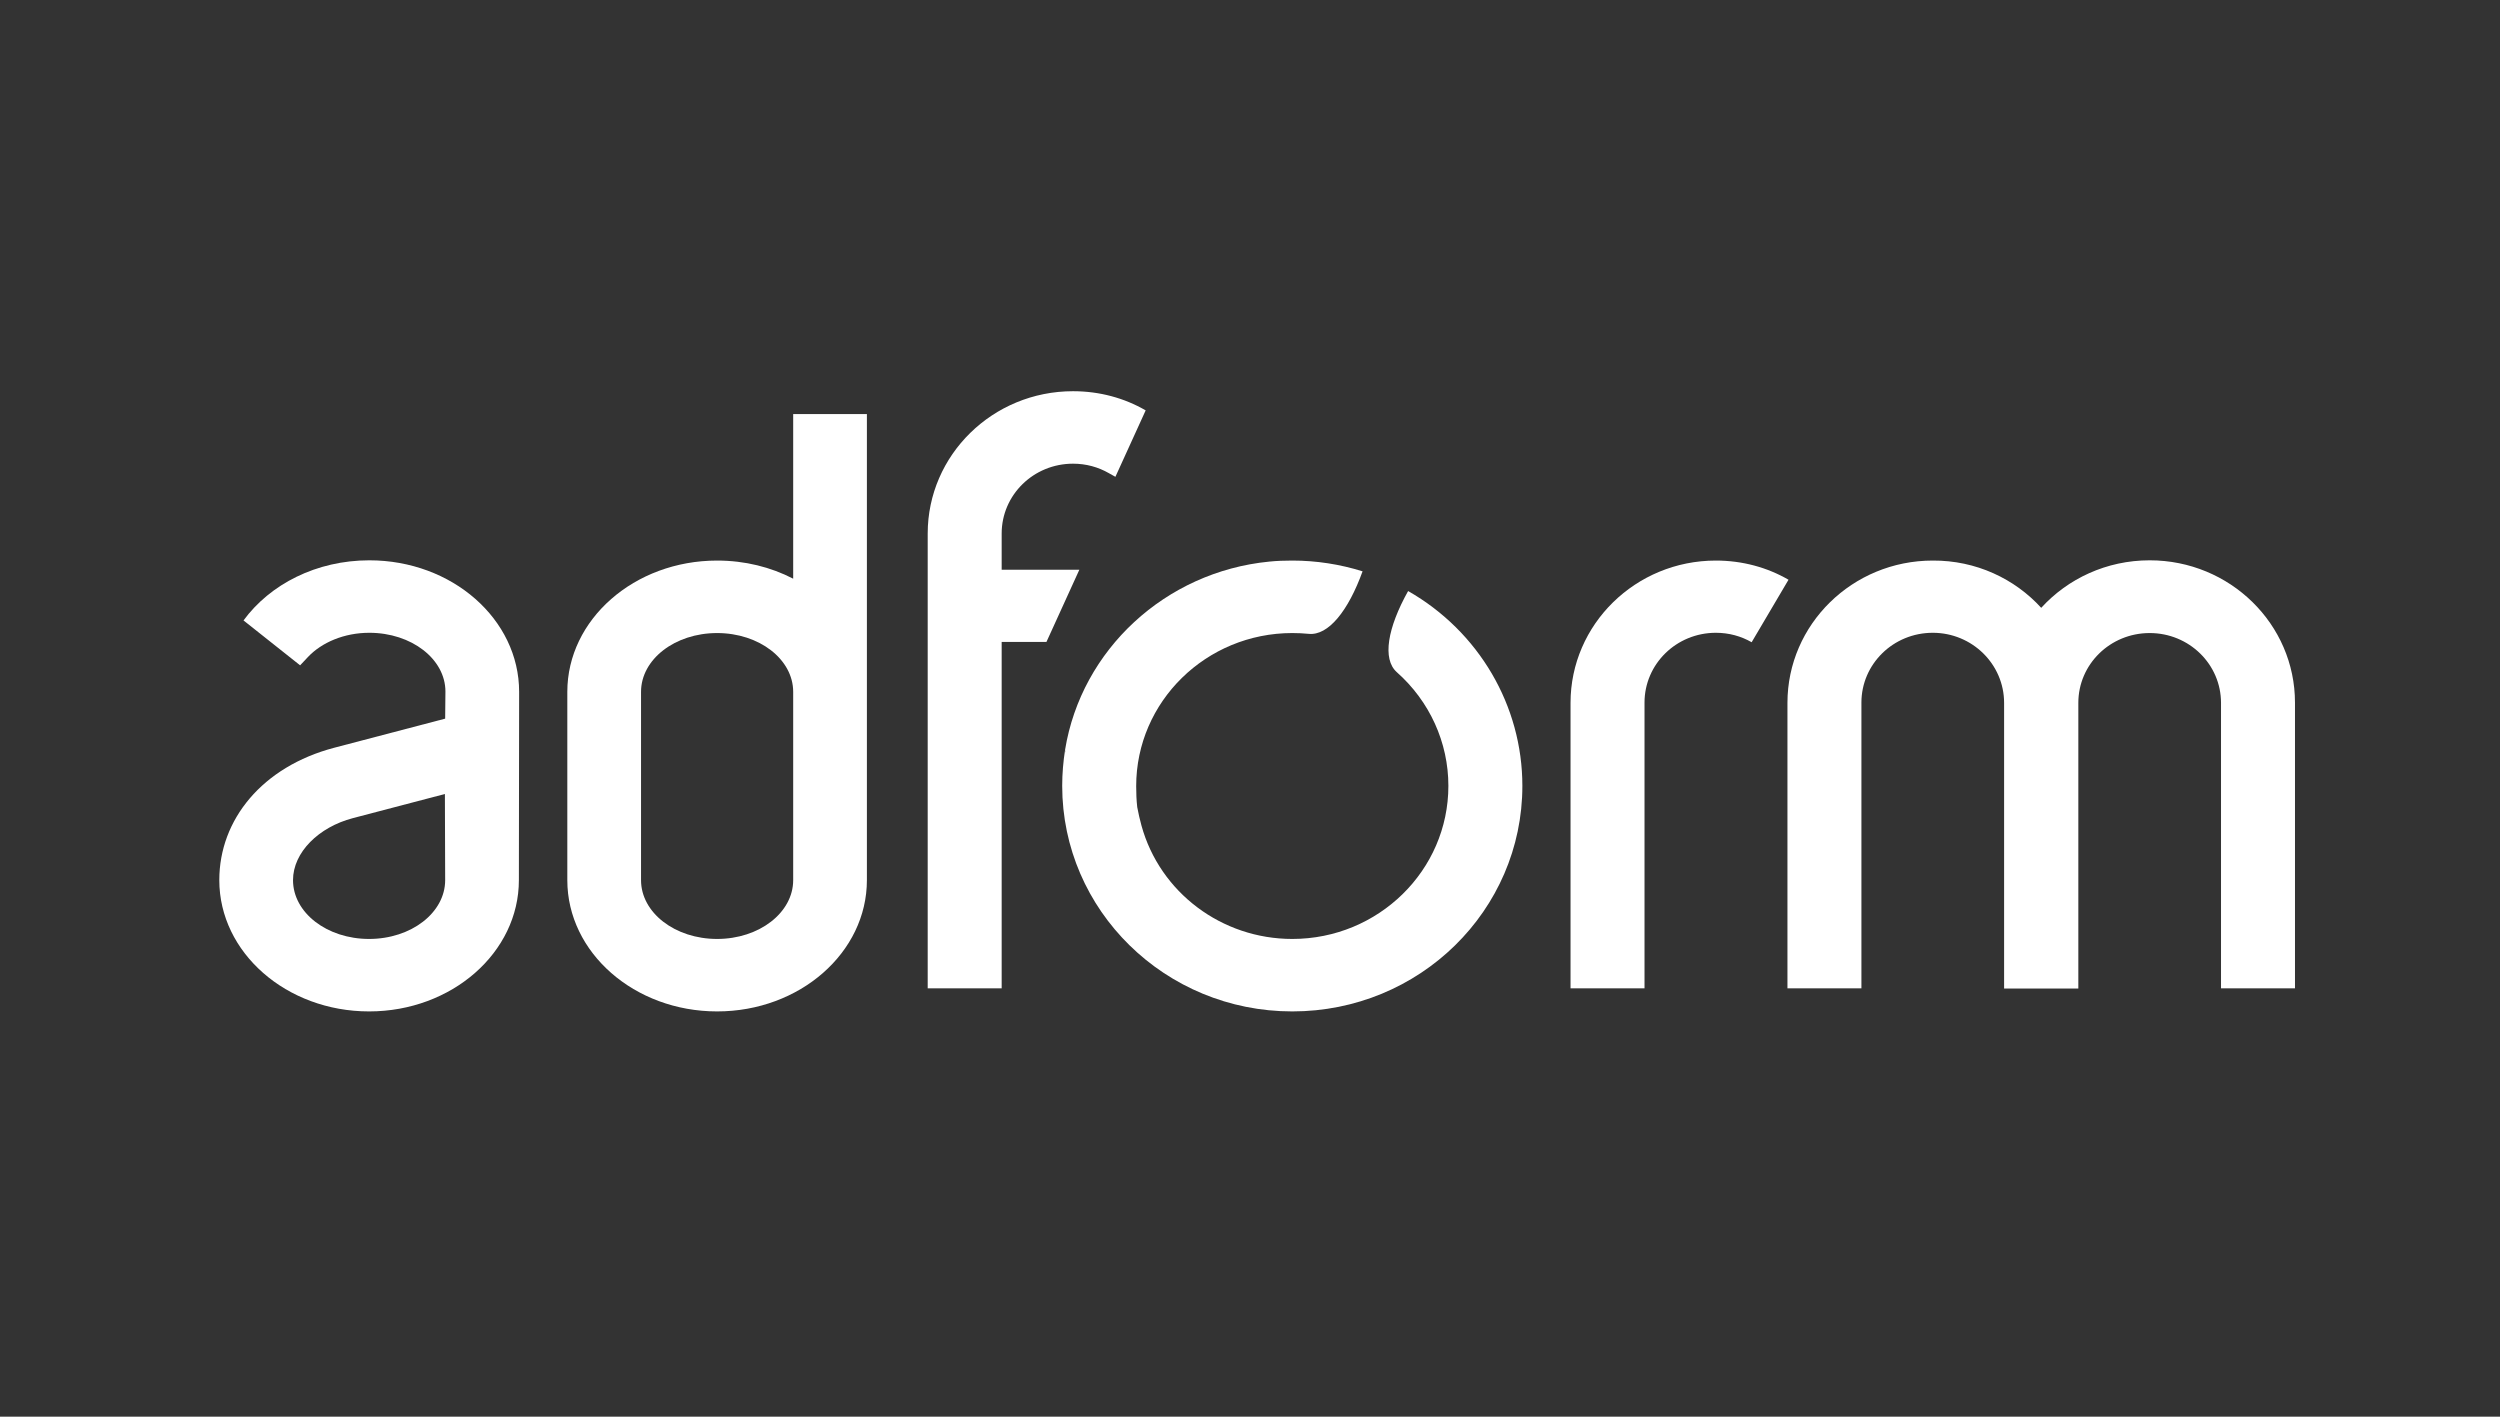
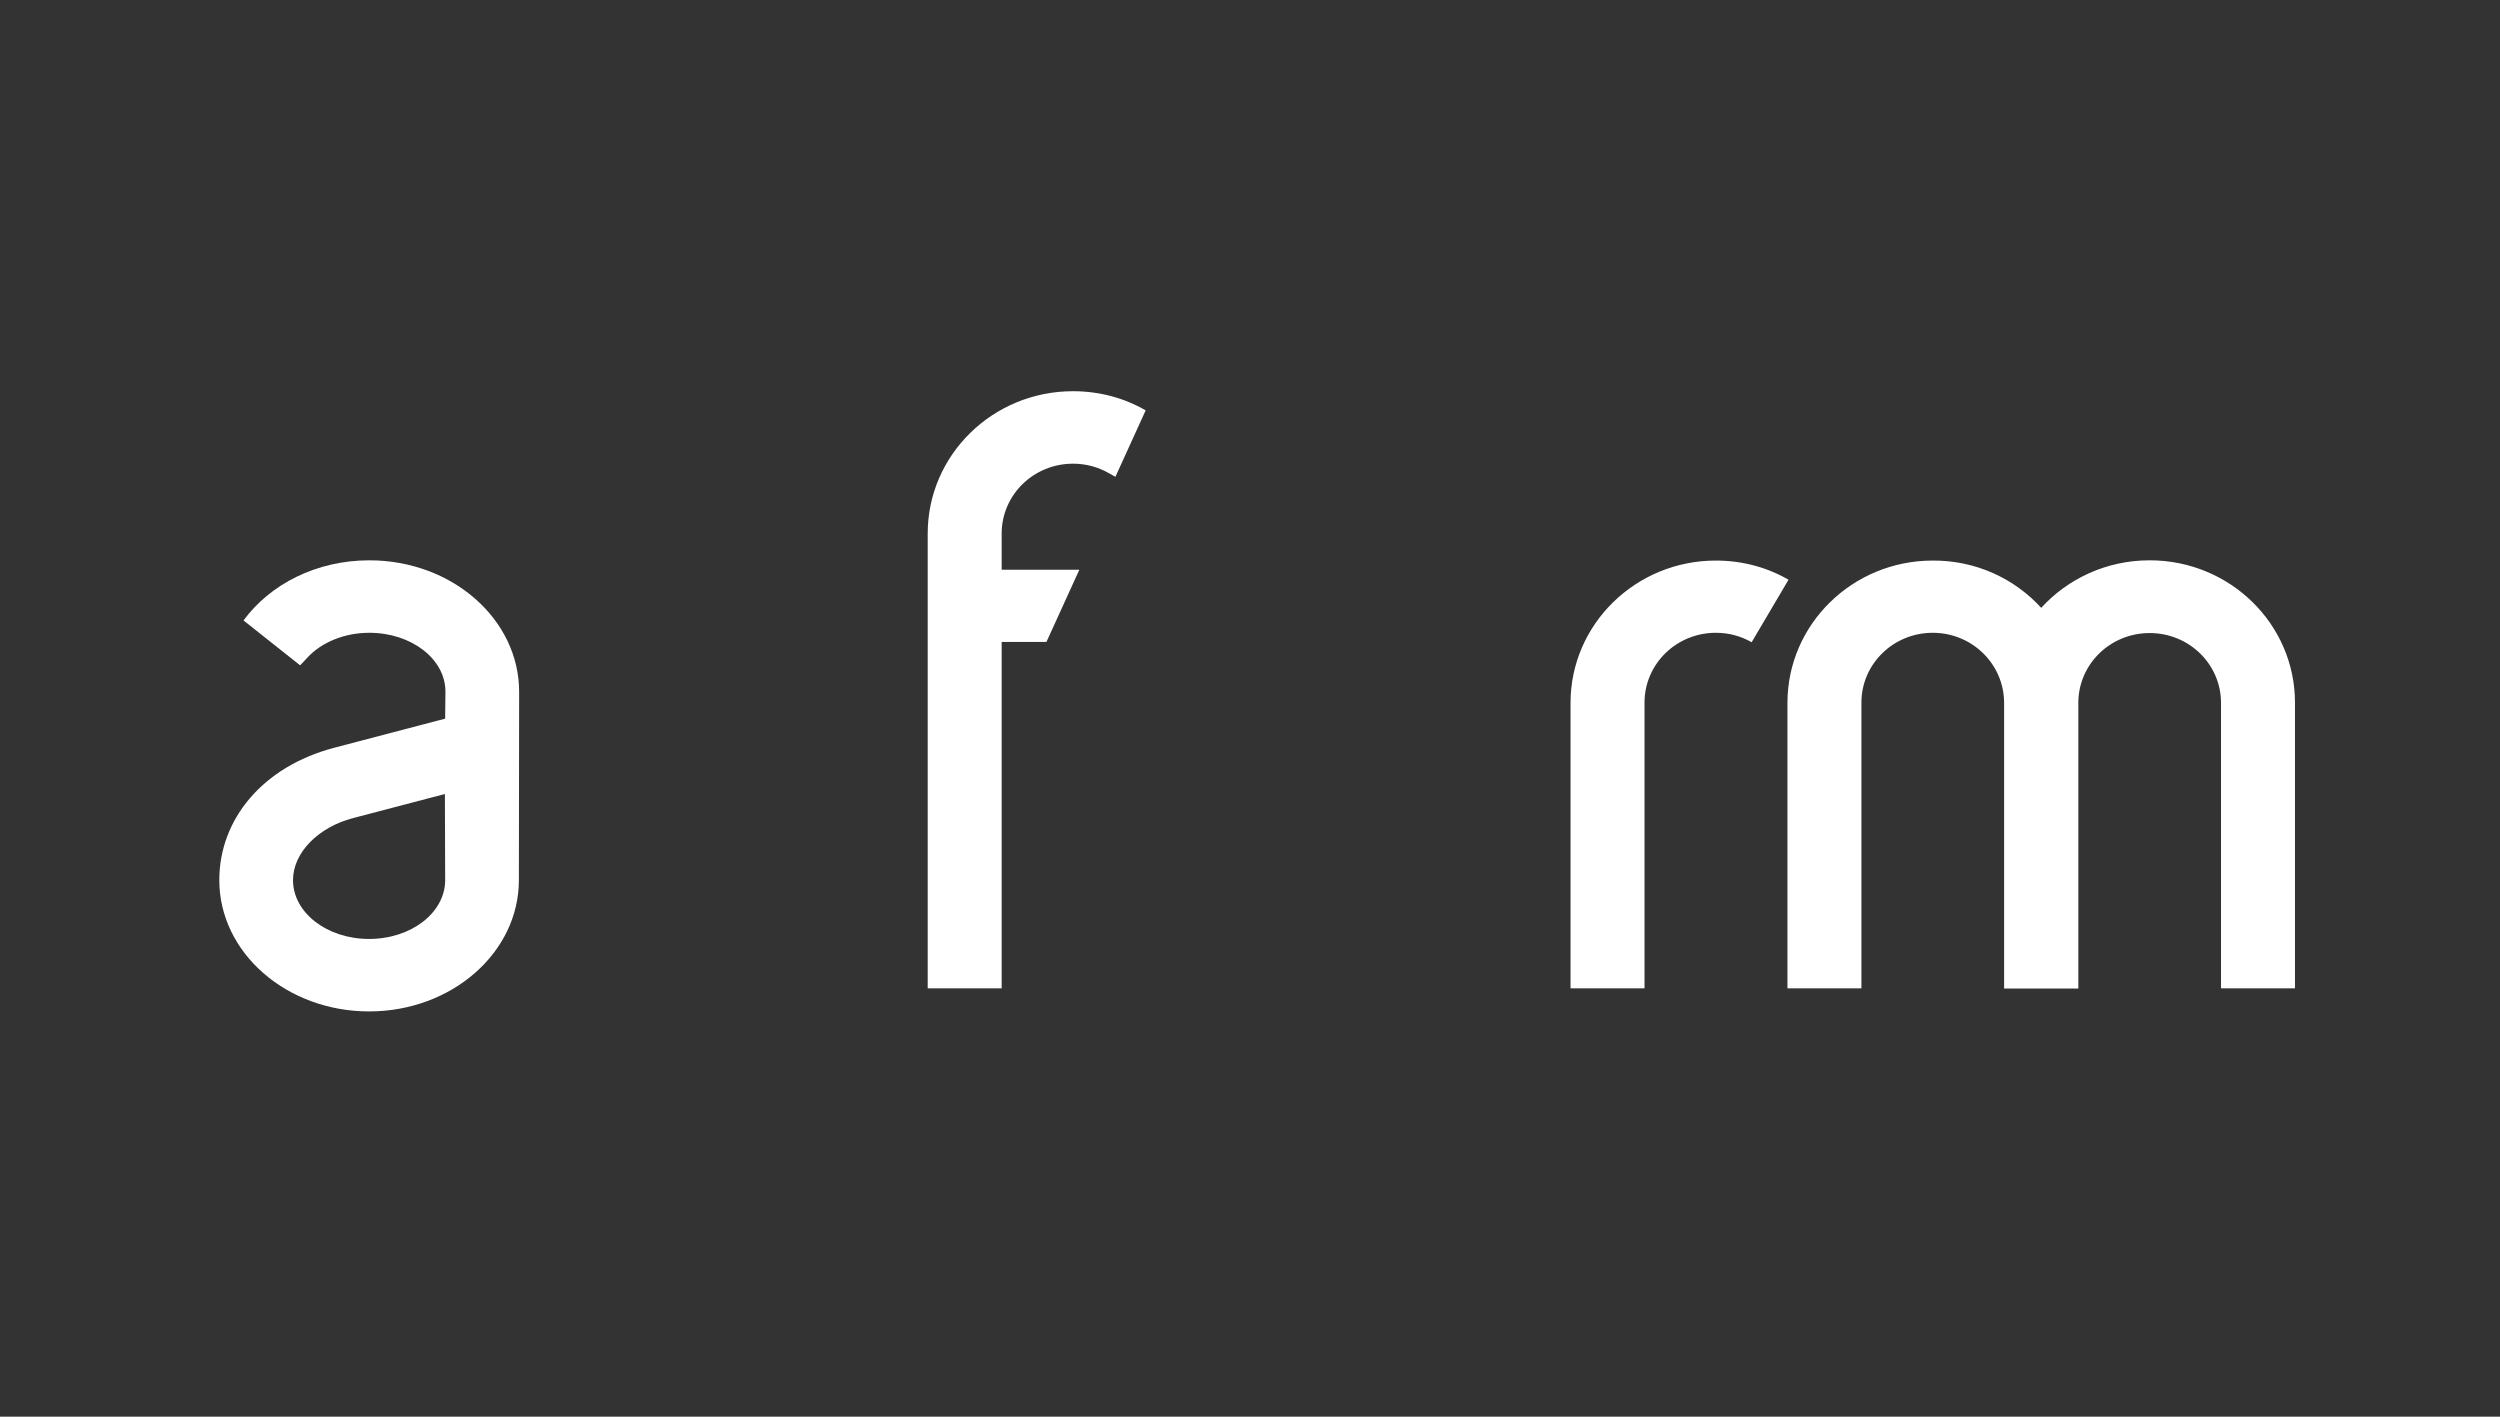
<svg xmlns="http://www.w3.org/2000/svg" width="150" height="85" viewBox="0 0 150 85" fill="none">
  <rect x="0" y="0" width="150" height="85" fill="#333333" stroke="none" />
  <g clip-path="url(#clip0_2108_5184)">
-     <path d="M84.487 35.462C83.255 37.667 82.923 39.542 83.808 40.33C85.782 42.079 86.903 44.552 86.903 47.152C86.903 52.225 82.702 56.337 77.537 56.337C73.304 56.337 69.592 53.548 68.487 49.531C68.392 49.168 68.297 48.79 68.234 48.428C68.187 48.018 68.171 47.593 68.171 47.167C68.171 42.094 72.372 37.983 77.537 37.983C77.869 37.983 78.185 37.998 78.516 38.03C79.701 38.156 80.901 36.643 81.754 34.28C80.396 33.855 78.974 33.634 77.537 33.634C77.063 33.634 76.605 33.65 76.147 33.697C69.908 34.312 64.885 38.991 63.906 44.978C63.922 45.041 63.938 45.104 63.938 45.167C63.922 45.104 63.906 45.041 63.906 44.978C63.796 45.687 63.732 46.411 63.732 47.152C63.732 54.619 69.908 60.685 77.537 60.685C85.166 60.685 91.342 54.635 91.342 47.152C91.342 42.347 88.736 37.888 84.487 35.462Z" fill="white" />
-     <path d="M47.591 52.808C47.591 54.761 45.553 56.337 43.026 56.337C40.499 56.337 38.462 54.761 38.462 52.808V41.512C38.462 39.558 40.499 37.983 43.026 37.983C45.553 37.983 47.591 39.558 47.591 41.512V52.808ZM47.591 24.843V34.721C46.248 34.028 44.701 33.634 43.026 33.634C38.067 33.634 34.039 37.163 34.039 41.512V52.808C34.039 57.156 38.067 60.685 43.026 60.685C47.986 60.685 52.014 57.156 52.014 52.808V24.843H47.591Z" fill="white" />
    <path d="M26.71 52.808C26.71 54.761 24.673 56.337 22.145 56.337C19.618 56.337 17.581 54.761 17.581 52.808C17.581 51.138 19.129 49.625 21.166 49.09L26.694 47.64L26.71 52.808ZM22.161 33.619C18.986 33.619 16.207 35.052 14.611 37.226L18.007 39.92L18.481 39.416C19.302 38.55 20.645 37.967 22.161 37.967C24.688 37.967 26.726 39.542 26.726 41.496L26.71 43.119L20.045 44.867C15.748 46.002 13.158 49.168 13.158 52.808C13.158 57.156 17.186 60.685 22.145 60.685C27.105 60.685 31.133 57.156 31.133 52.808L31.148 41.512C31.148 37.148 27.121 33.619 22.161 33.619Z" fill="white" />
    <path d="M66.529 28.388C65.897 28.026 65.171 27.821 64.381 27.821C62.012 27.821 60.1 29.696 60.1 32.012V34.186H64.76L62.786 38.518H60.1V59.298H55.662V32.012C55.662 27.301 59.563 23.473 64.381 23.473C65.976 23.473 67.461 23.882 68.74 24.623L66.924 28.609L66.529 28.388Z" fill="white" />
    <path d="M122.473 36.47C124.069 34.721 126.39 33.619 128.981 33.619C133.798 33.619 137.699 37.447 137.699 42.157V59.298H133.261V42.173C133.261 39.857 131.35 37.983 128.981 37.983C126.611 37.983 124.7 39.857 124.7 42.173V59.314H120.246V42.173C120.246 39.857 118.335 37.967 115.966 37.967C113.597 37.967 111.685 39.842 111.685 42.157V59.298H107.247V42.173C107.247 37.463 111.148 33.634 115.966 33.634C118.556 33.619 120.878 34.721 122.473 36.47Z" fill="white" />
    <path d="M105.099 38.534C104.467 38.172 103.741 37.967 102.951 37.967C100.582 37.967 98.671 39.842 98.671 42.157V59.298H94.232V42.173C94.232 37.463 98.134 33.634 102.951 33.634C104.546 33.634 106.031 34.044 107.311 34.784L105.099 38.534Z" fill="white" />
  </g>
  <defs>
    <clipPath id="clip0_2108_5184">
      <rect width="125" height="38" fill="white" transform="translate(13 23)" />
    </clipPath>
  </defs>
</svg>